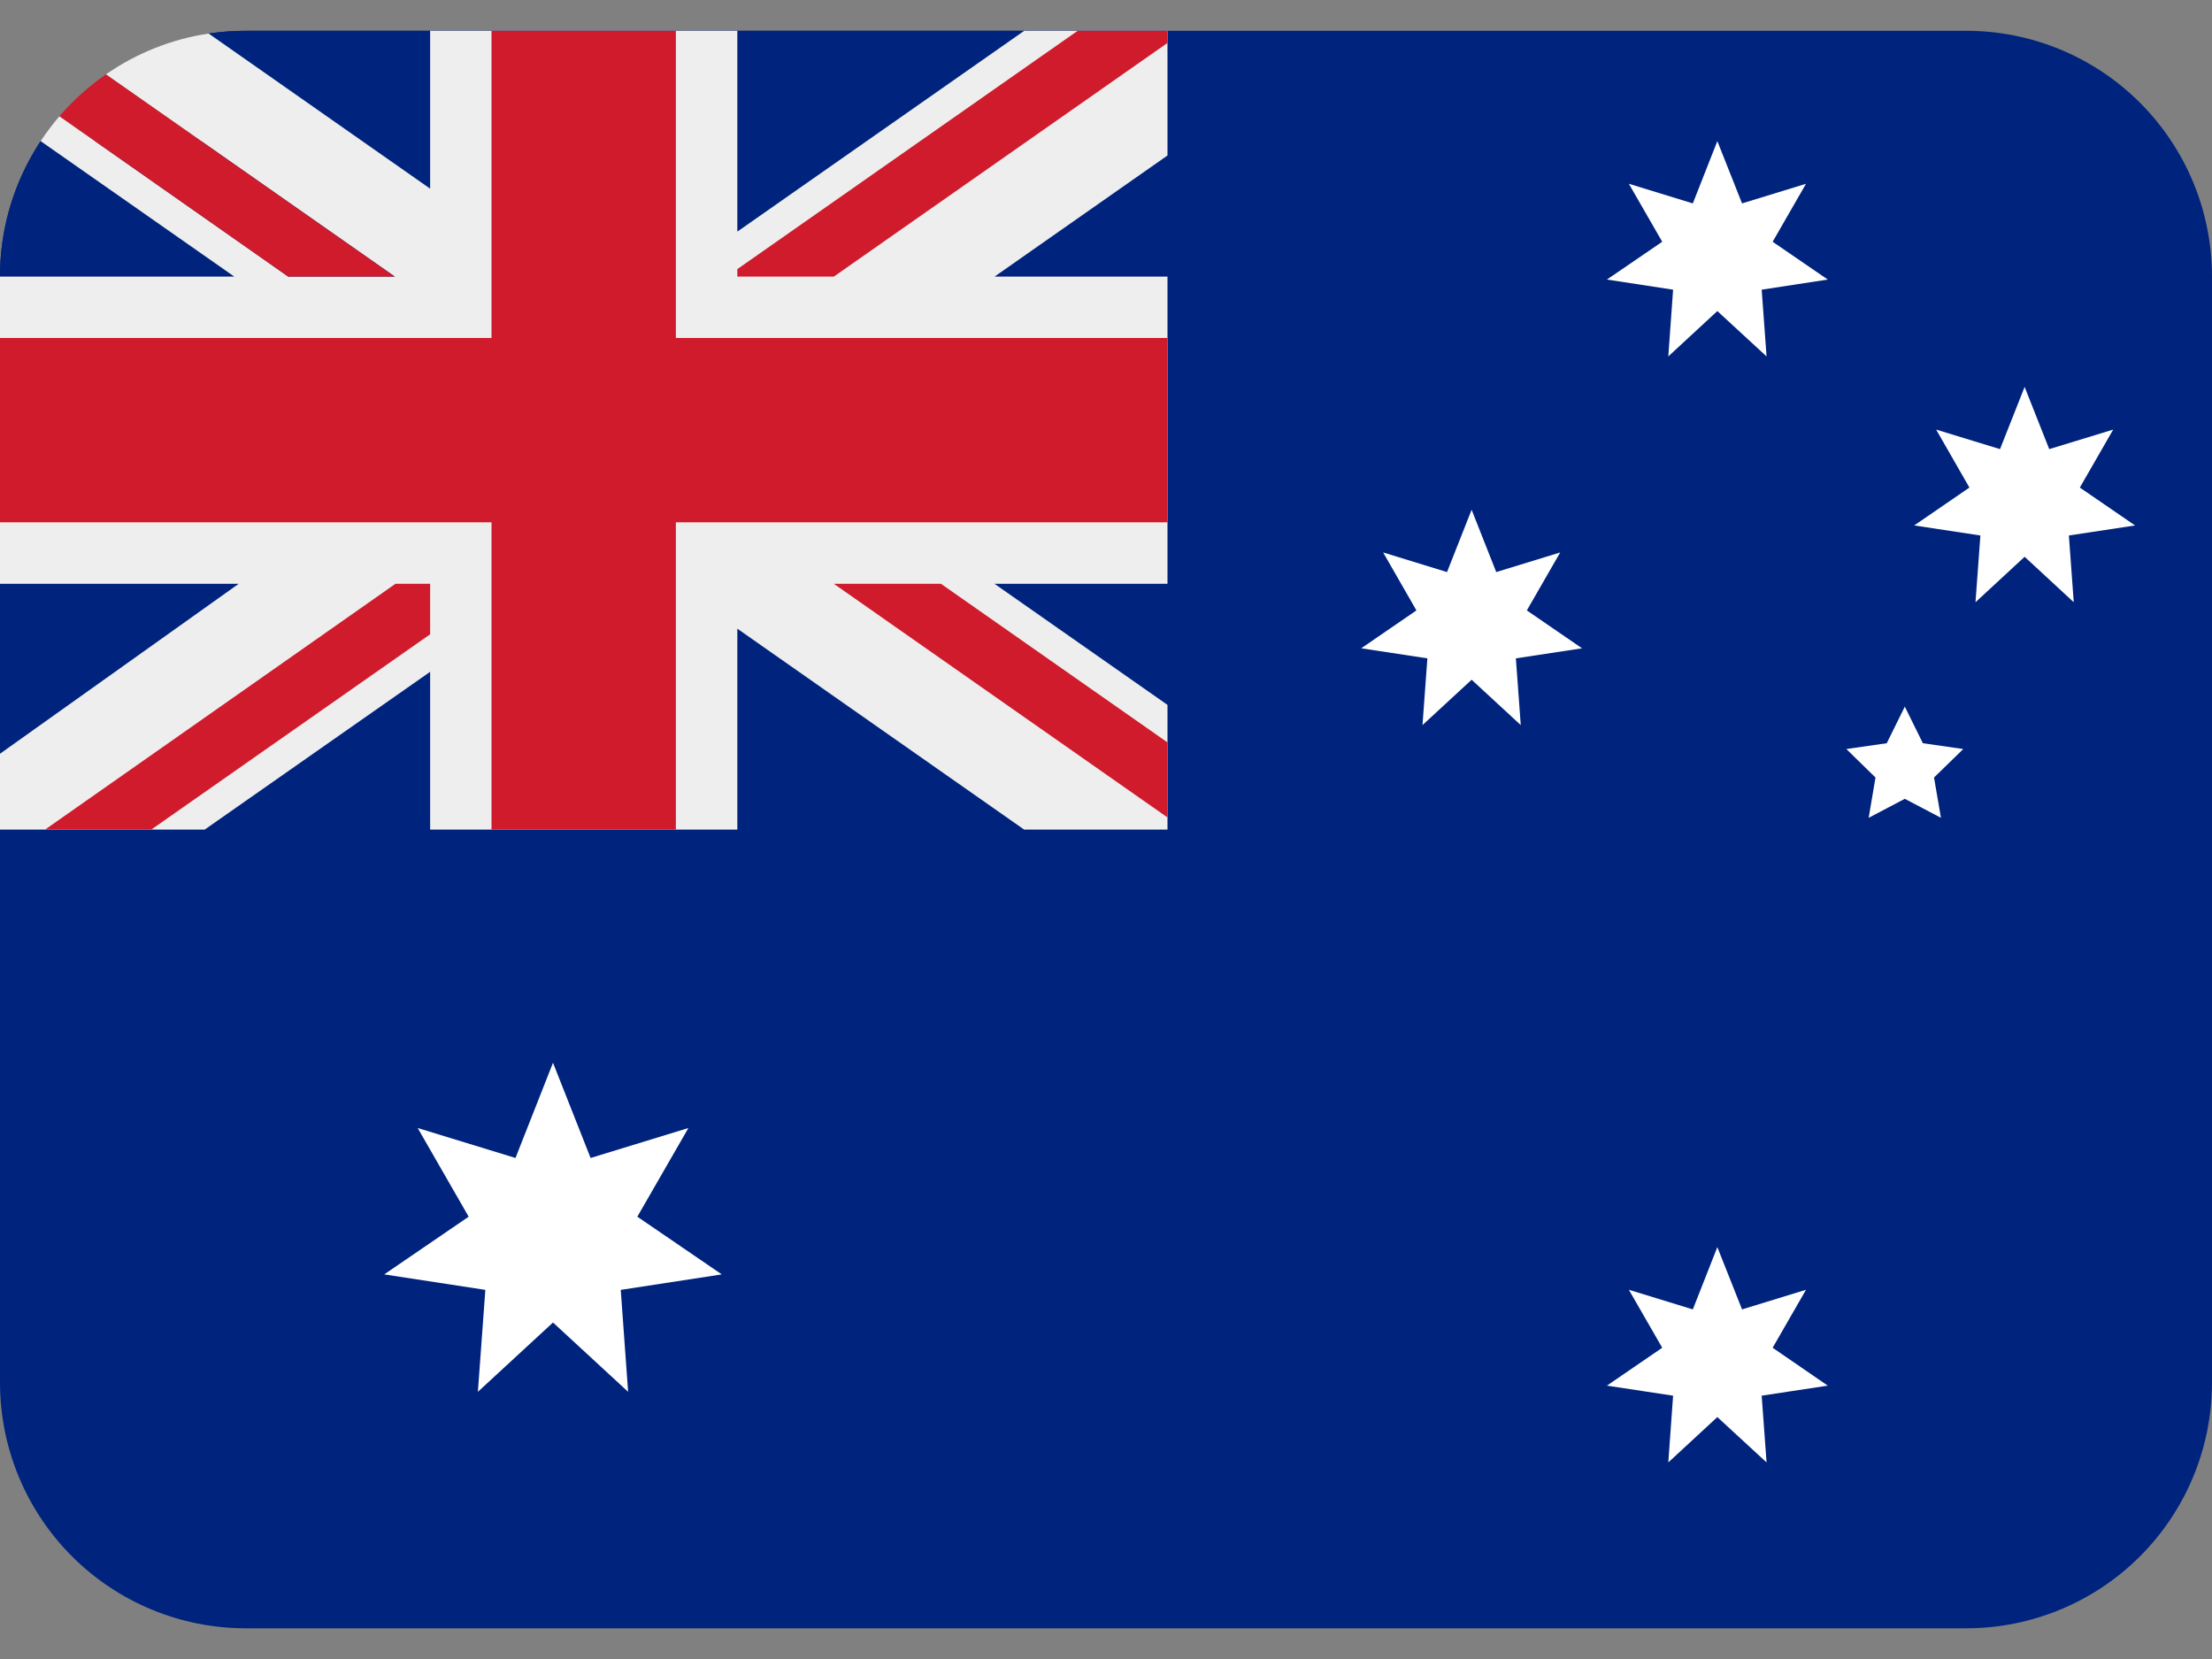
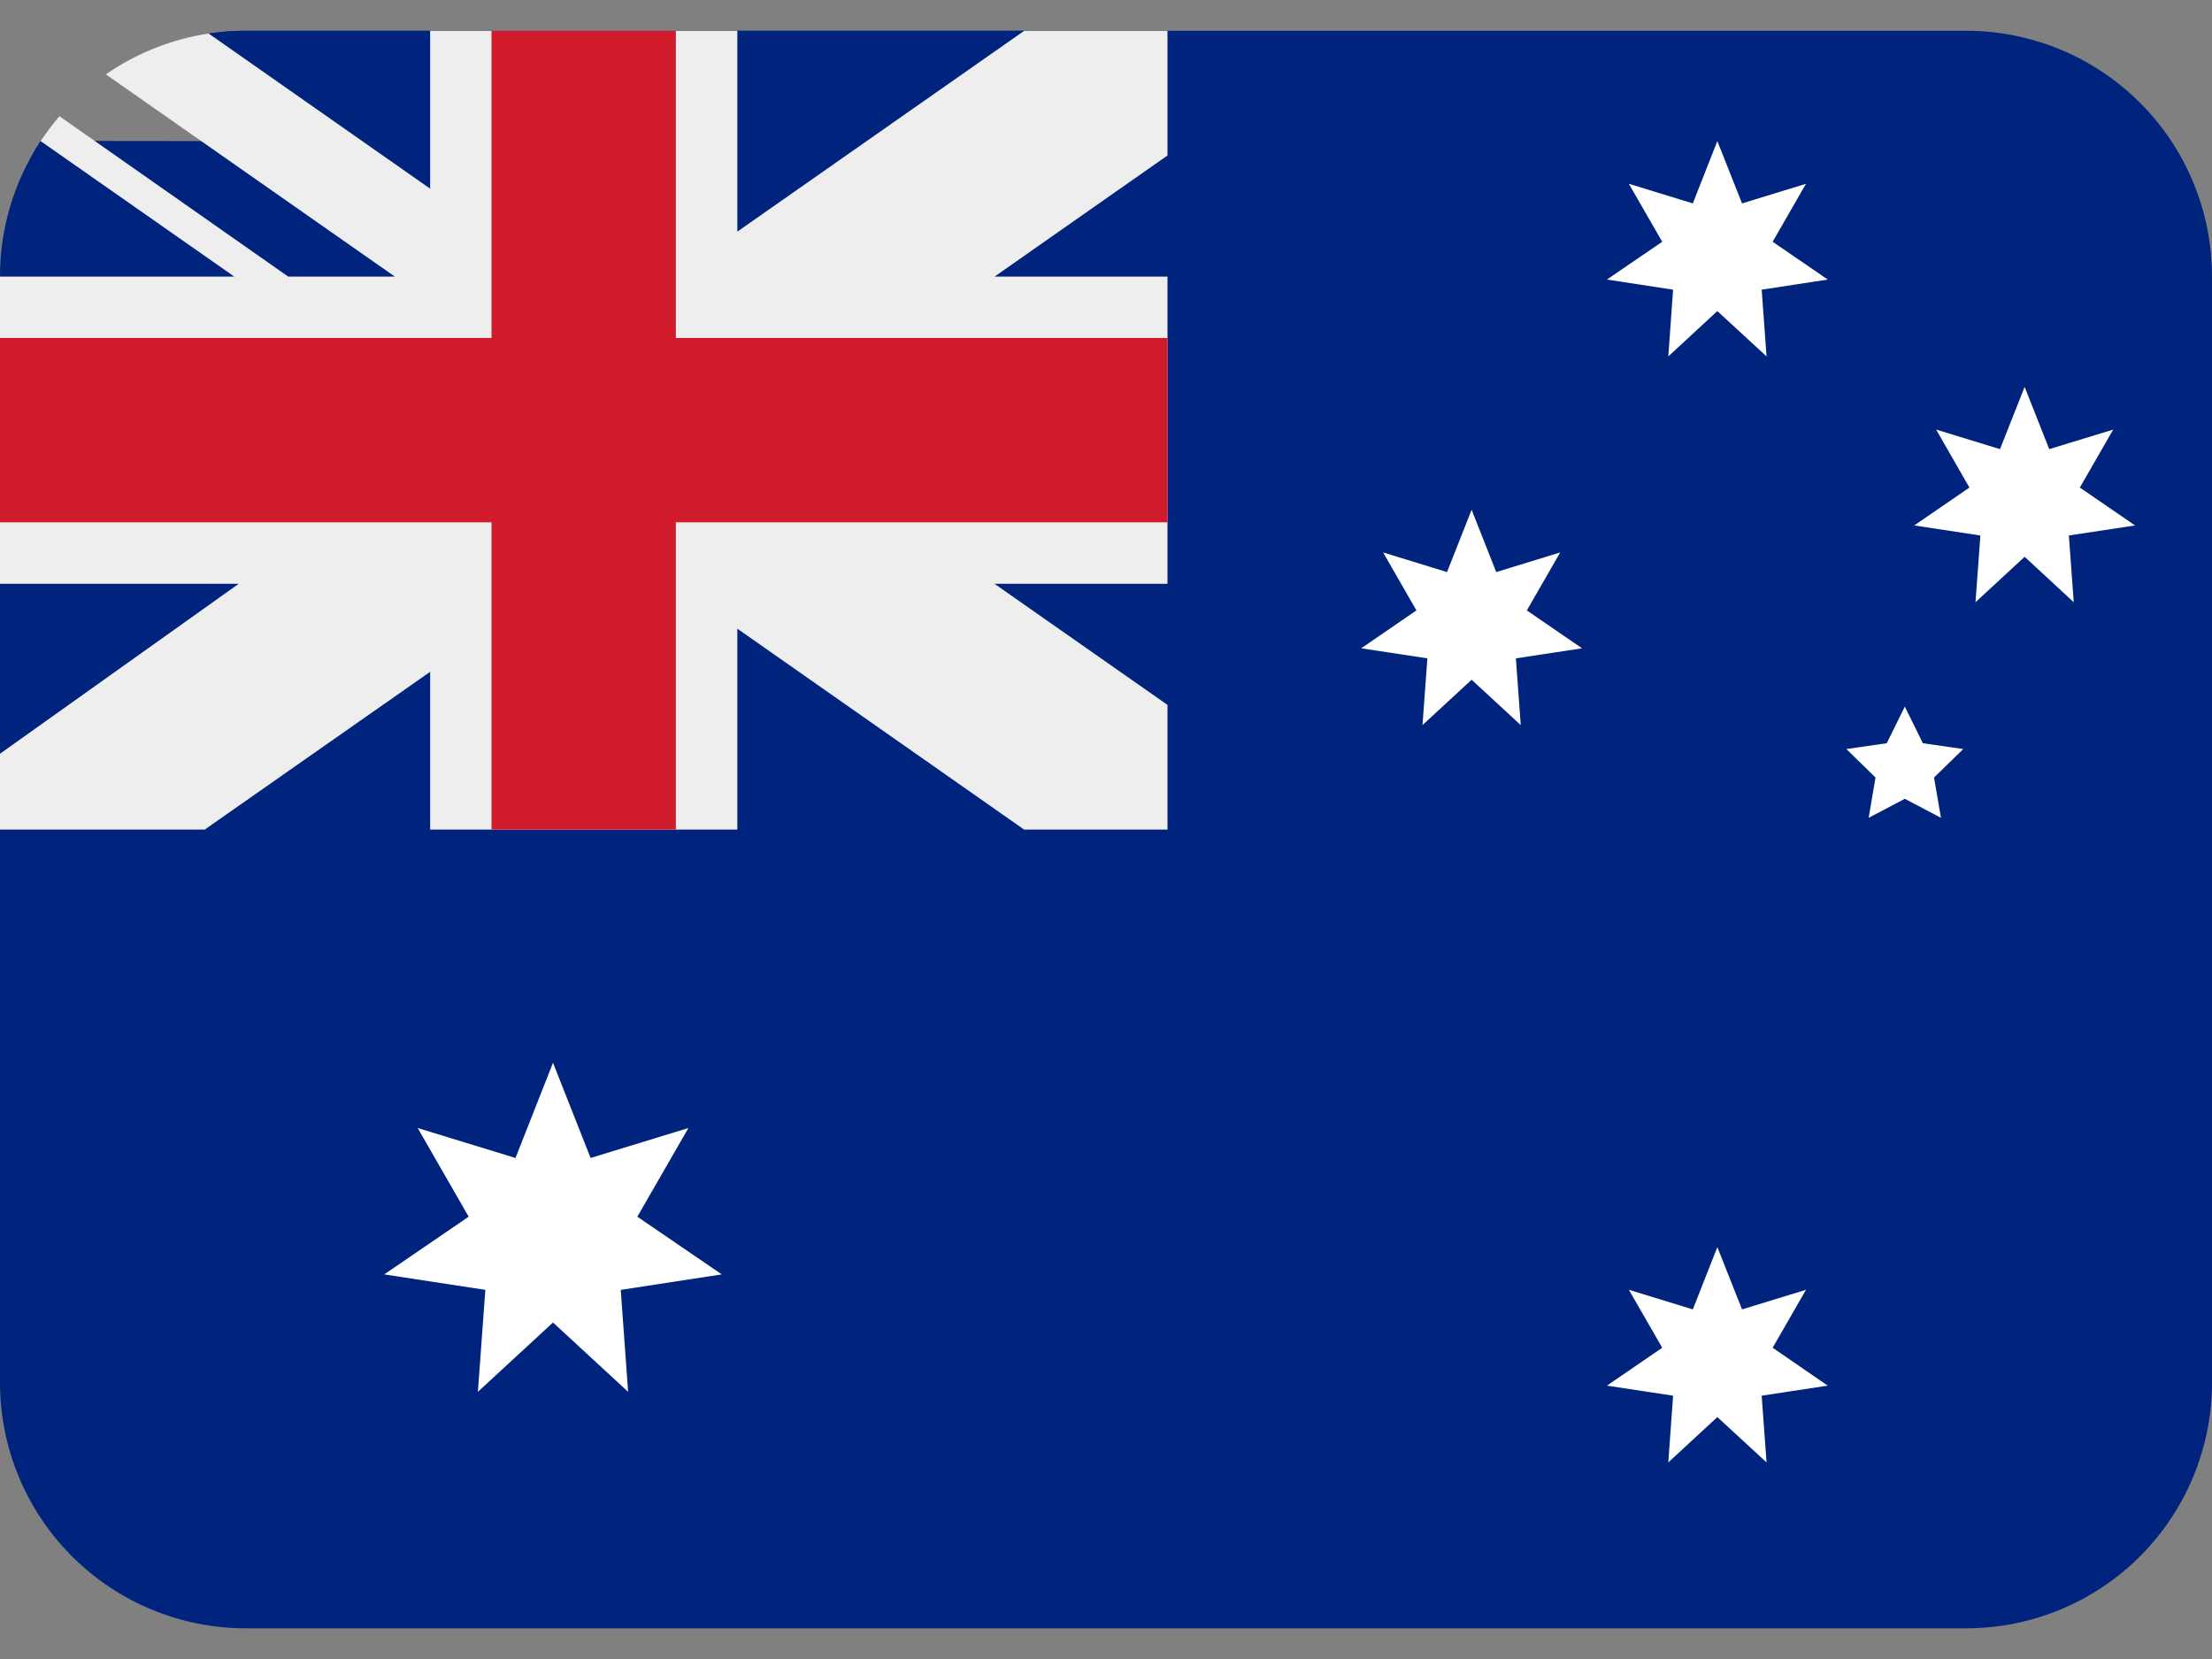
<svg xmlns="http://www.w3.org/2000/svg" width="24" height="18" viewBox="0 0 24 18" fill="none">
  <rect x="0" y="0" width="24" height="18" fill="#808080" stroke="none" />
  <path d="M21.333 0.334H2.667C2.53 0.334 2.395 0.344 2.264 0.364L2.261 1.533L0.441 1.531C0.153 1.967 -0.001 2.478 2.78961e-06 3.001V15.001C2.78961e-06 15.708 0.281 16.386 0.781 16.886C1.281 17.386 1.959 17.667 2.667 17.667H21.333C22.041 17.667 22.719 17.386 23.219 16.886C23.719 16.386 24 15.708 24 15.001V3.001C24 2.293 23.719 1.615 23.219 1.115C22.719 0.615 22.041 0.334 21.333 0.334Z" fill="#00247D" />
  <path d="M6 14.349L5.185 15.101L5.266 13.995L4.169 13.827L5.085 13.201L4.532 12.239L5.593 12.564L6 11.531L6.408 12.564L7.469 12.239L6.915 13.201L7.831 13.827L6.735 13.995L6.815 15.101L6 14.349ZM18.633 3.375L18.101 3.867L18.153 3.143L17.435 3.033L18.035 2.623L17.673 1.994L18.367 2.207L18.633 1.531L18.901 2.207L19.595 1.994L19.233 2.623L19.831 3.033L19.114 3.143L19.167 3.867L18.633 3.375ZM15.967 7.375L15.434 7.867L15.487 7.143L14.769 7.034L15.368 6.623L15.007 5.994L15.7 6.207L15.967 5.531L16.234 6.207L16.928 5.994L16.566 6.623L17.165 7.034L16.447 7.143L16.5 7.867L15.967 7.375ZM21.967 6.041L21.434 6.534L21.487 5.81L20.769 5.701L21.368 5.29L21.007 4.661L21.7 4.873L21.967 4.198L22.234 4.873L22.928 4.661L22.566 5.29L23.165 5.701L22.447 5.81L22.5 6.534L21.967 6.041ZM18.633 15.375L18.101 15.867L18.153 15.143L17.435 15.034L18.035 14.623L17.673 13.994L18.367 14.207L18.633 13.531L18.901 14.207L19.595 13.994L19.233 14.623L19.831 15.034L19.114 15.143L19.167 15.867L18.633 15.375ZM20.667 7.667L20.863 8.064L21.301 8.127L20.984 8.436L21.059 8.873L20.667 8.667L20.275 8.873L20.349 8.436L20.033 8.127L20.471 8.064L20.667 7.667Z" fill="white" />
-   <path d="M12.667 9.001V0.334H2.667C2.453 0.334 2.264 0.364 2.264 0.364L2.261 1.533L0.441 1.531C0.441 1.531 0.413 1.57 0.357 1.667C0.122 2.073 -0.001 2.533 1.89995e-06 3.001V9.001H12.667Z" fill="#00247D" />
+   <path d="M12.667 9.001V0.334H2.667C2.453 0.334 2.264 0.364 2.264 0.364L2.261 1.533L0.441 1.531C0.441 1.531 0.413 1.57 0.357 1.667V9.001H12.667Z" fill="#00247D" />
  <path d="M12.667 0.334H11.113L8 2.513V0.334H4.667V2.047L2.264 0.364C1.863 0.424 1.482 0.576 1.149 0.807L4.284 3.001H3.127L0.645 1.261C0.571 1.347 0.504 1.437 0.441 1.531L2.542 3.001H0V6.334H2.59L0 8.178V9.001H2.221L4.667 7.289V9.001H8V6.821L11.112 9.001H12.667V7.648L10.79 6.334H12.667V3.001H10.791L12.667 1.687V0.334Z" fill="#EEEEEE" />
  <path d="M7.333 0.334H5.333V3.667H0V5.667H5.333V9.001H7.333V5.667H12.667V3.667H7.333V0.334Z" fill="#CF1B2B" />
-   <path d="M12.667 0.334H11.693L8 2.92V3.001H9.047L12.667 0.466V0.334ZM1.149 0.807C0.963 0.937 0.793 1.089 0.645 1.261L3.127 3.001H4.283L1.149 0.807ZM4.291 6.334L0.489 9.001H1.641L4.667 6.882V6.334H4.291ZM12.667 8.869V8.055L10.209 6.334H9.047L12.667 8.869Z" fill="#CF1B2B" />
</svg>